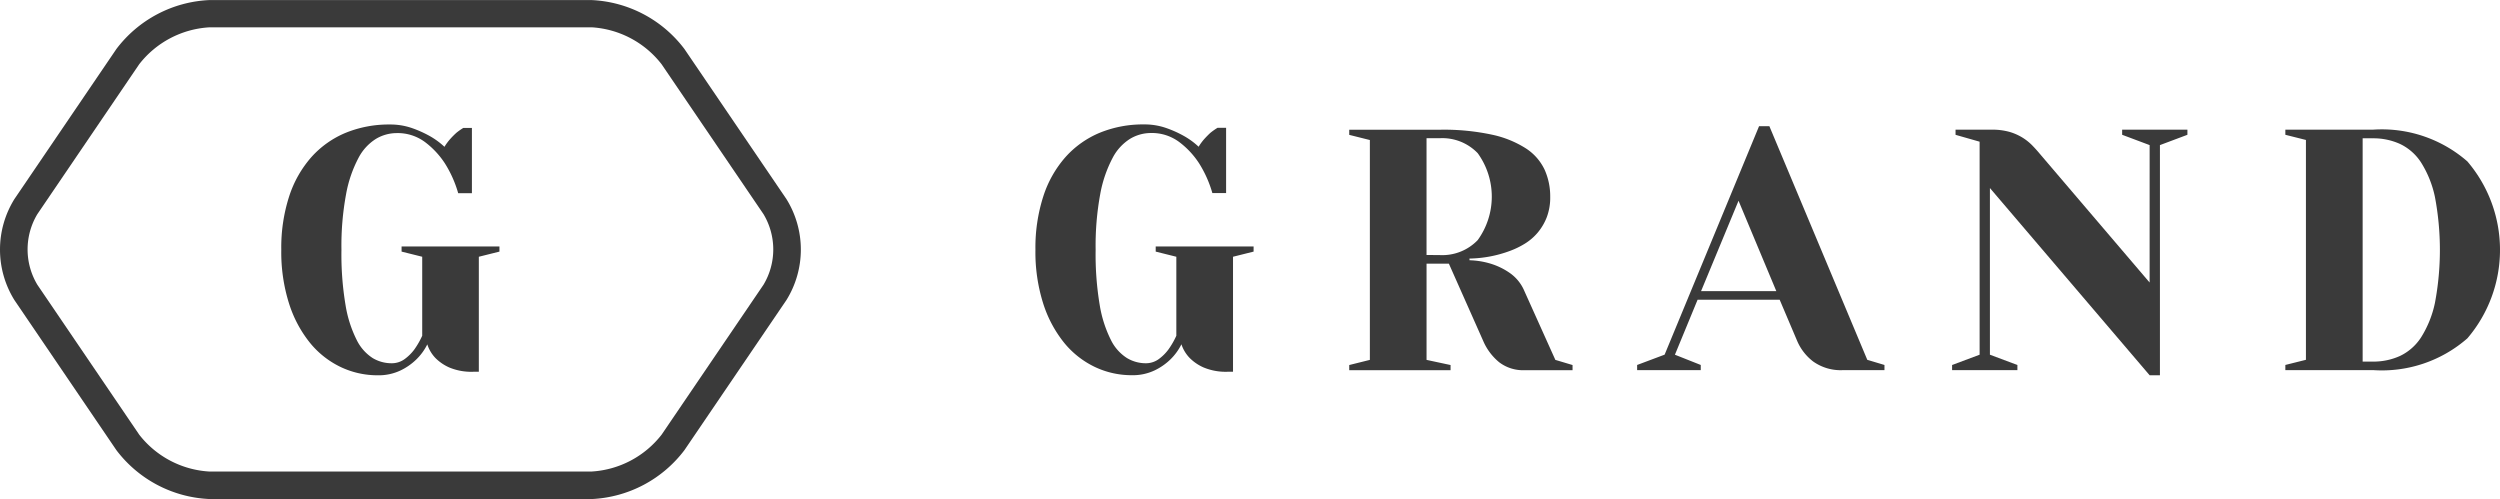
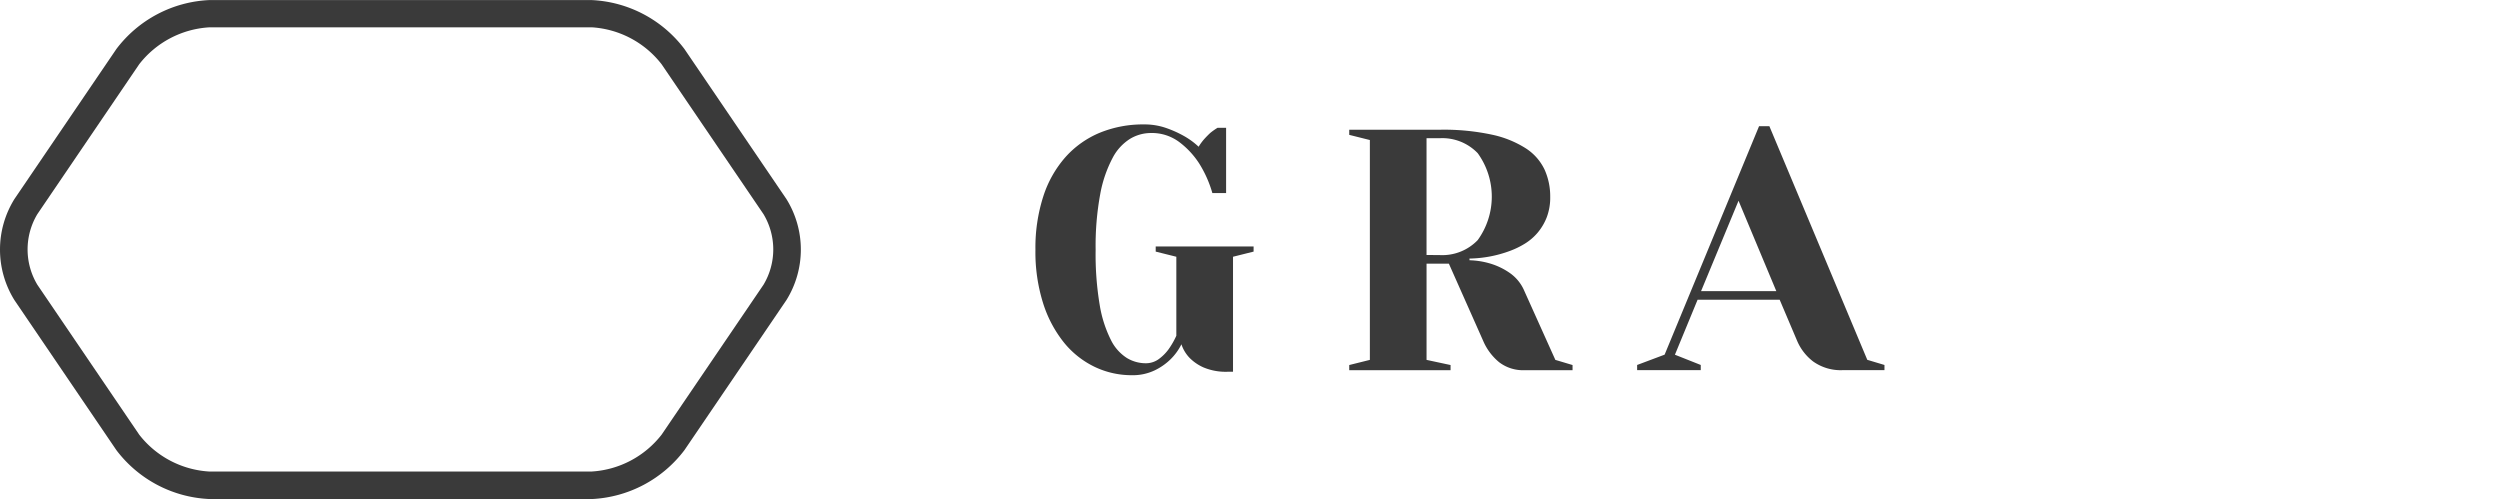
<svg xmlns="http://www.w3.org/2000/svg" width="150" height="29.942" viewBox="0 0 150 29.942">
  <g id="logo" transform="translate(-299.986 -1057.613)">
-     <path id="D" d="M2503.549,1182.89v13.4h.618a3.857,3.857,0,0,0,1.626-.34,3.084,3.084,0,0,0,1.268-1.124,6.3,6.3,0,0,0,.826-2.061,17.119,17.119,0,0,0,0-6.349,6.3,6.3,0,0,0-.826-2.062,3.069,3.069,0,0,0-1.268-1.122,3.857,3.857,0,0,0-1.626-.34Zm.618-.516a7.8,7.8,0,0,1,5.666,1.906,8.174,8.174,0,0,1,0,10.614,7.794,7.794,0,0,1-5.666,1.906h-5.256v-.309l1.235-.309v-13.191l-1.235-.31v-.309Z" transform="translate(-2061.804 -116.981)" fill="#3a3a3a" />
-     <path id="N" d="M2190.146,1183.3l-1.649-.619v-.309h3.916v.309l-1.649.619v13.809h-.618l-9.583-11.233v10l1.649.618v.309h-3.918v-.309l1.651-.618v-12.781l-1.444-.412v-.309h2.164a3.837,3.837,0,0,1,1.072.133,3.172,3.172,0,0,1,.792.351,3.122,3.122,0,0,1,.587.474q.249.258.435.484l6.594,7.729Z" transform="translate(-1761.182 -116.981)" fill="#3a3a3a" />
    <path id="A" d="M1879.136,1188.964h4.515l-2.267-5.423Zm-.019,4.43v.309H1875.3v-.309l1.649-.619,5.666-13.706h.62l5.874,14.016,1.031.309v.309h-2.475a2.835,2.835,0,0,1-1.813-.525,3.081,3.081,0,0,1-.95-1.226l-1.05-2.473h-4.924l-1.361,3.3Z" transform="translate(-1477.086 -113.883)" fill="#3a3a3a" />
    <path id="R" d="M1603.665,1189.9a2.943,2.943,0,0,0,2.248-.9,4.449,4.449,0,0,0,0-5.215,2.945,2.945,0,0,0-2.248-.9h-.823v7.007Zm1.755.309a4.8,4.8,0,0,1,1.338.227,4.112,4.112,0,0,1,1.093.546,2.5,2.5,0,0,1,.865,1.083l1.855,4.122,1.032.309v.309h-2.887a2.349,2.349,0,0,1-1.525-.484,3.376,3.376,0,0,1-.947-1.267l-2.061-4.639h-1.34v5.772l1.441.309v.309h-6.08v-.309l1.238-.309v-13.191l-1.238-.31v-.309h5.462a13.758,13.758,0,0,1,3.114.3,6.149,6.149,0,0,1,2.03.825,3.1,3.1,0,0,1,1.114,1.268,3.9,3.9,0,0,1,.339,1.628,3.342,3.342,0,0,1-.206,1.227,3.272,3.272,0,0,1-.547.928,3.2,3.2,0,0,1-.781.668,5.011,5.011,0,0,1-.9.434,7.31,7.31,0,0,1-2.409.453Z" transform="translate(-1217.264 -116.981)" fill="#3a3a3a" />
    <path id="G" d="M1302.913,1191.742a1.307,1.307,0,0,0,.814-.259,2.718,2.718,0,0,0,.566-.566,4.785,4.785,0,0,0,.475-.825v-4.74l-1.238-.309v-.31h5.874v.31l-1.235.309v6.9h-.309a3.445,3.445,0,0,1-1.454-.257,2.716,2.716,0,0,1-.833-.566,2.146,2.146,0,0,1-.5-.825,3.318,3.318,0,0,1-.679.926,3.55,3.55,0,0,1-.928.64,3.059,3.059,0,0,1-1.381.289,5.138,5.138,0,0,1-2.206-.495,5.364,5.364,0,0,1-1.845-1.454,7.26,7.26,0,0,1-1.256-2.359,10.218,10.218,0,0,1-.464-3.217,10.029,10.029,0,0,1,.475-3.214,6.62,6.62,0,0,1,1.339-2.36,5.684,5.684,0,0,1,2.062-1.454,6.848,6.848,0,0,1,2.636-.494,3.946,3.946,0,0,1,1.331.215,6.6,6.6,0,0,1,1.04.464,4.507,4.507,0,0,1,.908.66,3.337,3.337,0,0,1,.36-.485c.133-.143.25-.263.36-.36a3.914,3.914,0,0,1,.413-.289h.516v3.916h-.824a6.882,6.882,0,0,0-.8-1.792,4.986,4.986,0,0,0-1.155-1.247,2.741,2.741,0,0,0-1.751-.566,2.427,2.427,0,0,0-1.216.339,2.961,2.961,0,0,0-1.062,1.153,7.508,7.508,0,0,0-.743,2.166,17.079,17.079,0,0,0-.277,3.348,18.427,18.427,0,0,0,.247,3.328,7.281,7.281,0,0,0,.67,2.084,2.689,2.689,0,0,0,.96,1.082A2.192,2.192,0,0,0,1302.913,1191.742Z" transform="translate(-934.202 -112.334)" fill="#3a3a3a" />
    <path id="path" d="M312.529,1059.254a5.759,5.759,0,0,0-4.189,2.211l-6.115,9a4.122,4.122,0,0,0,0,4.229l6.115,9a5.752,5.752,0,0,0,4.189,2.21h22.964a5.755,5.755,0,0,0,4.189-2.21l6.116-9a4.122,4.122,0,0,0,0-4.229l-6.118-9a5.753,5.753,0,0,0-4.188-2.213Zm22.964,28.3H312.529a7.407,7.407,0,0,1-5.561-2.934l-6.116-9a5.742,5.742,0,0,1,0-6.065l6.116-9a7.41,7.41,0,0,1,5.561-2.937h22.964a7.4,7.4,0,0,1,5.56,2.937l6.117,9a5.74,5.74,0,0,1,0,6.065l-6.117,9A7.408,7.408,0,0,1,335.493,1087.556Z" transform="translate(0 0)" fill="#3a3a3a" />
-     <path id="G-2" data-name="G" d="M577.31,1191.742a1.306,1.306,0,0,0,.814-.259,2.725,2.725,0,0,0,.568-.566,4.894,4.894,0,0,0,.474-.825v-4.74l-1.238-.309v-.31H583.8v.31l-1.237.309v6.9h-.309A3.442,3.442,0,0,1,580.8,1192a2.736,2.736,0,0,1-.835-.566,2.146,2.146,0,0,1-.494-.825,3.31,3.31,0,0,1-.681.926,3.554,3.554,0,0,1-.927.64,3.065,3.065,0,0,1-1.381.289,5.135,5.135,0,0,1-2.206-.495,5.34,5.34,0,0,1-1.845-1.454,7.218,7.218,0,0,1-1.256-2.359,10.214,10.214,0,0,1-.465-3.217,10,10,0,0,1,.474-3.214,6.641,6.641,0,0,1,1.34-2.36,5.68,5.68,0,0,1,2.061-1.454,6.85,6.85,0,0,1,2.638-.494,3.944,3.944,0,0,1,1.329.215,6.7,6.7,0,0,1,1.041.464,4.52,4.52,0,0,1,.907.66,3.293,3.293,0,0,1,.361-.485,4.873,4.873,0,0,1,.36-.36,3.643,3.643,0,0,1,.412-.289h.515v3.916h-.824a6.867,6.867,0,0,0-.8-1.792,5.027,5.027,0,0,0-1.154-1.247,2.746,2.746,0,0,0-1.753-.566,2.429,2.429,0,0,0-1.215.339,2.949,2.949,0,0,0-1.061,1.153,7.482,7.482,0,0,0-.742,2.166,16.935,16.935,0,0,0-.279,3.348,18.364,18.364,0,0,0,.248,3.328,7.2,7.2,0,0,0,.67,2.084,2.706,2.706,0,0,0,.959,1.082A2.2,2.2,0,0,0,577.31,1191.742Z" transform="translate(-253.847 -112.334)" fill="#3a3a3a" />
  </g>
</svg>